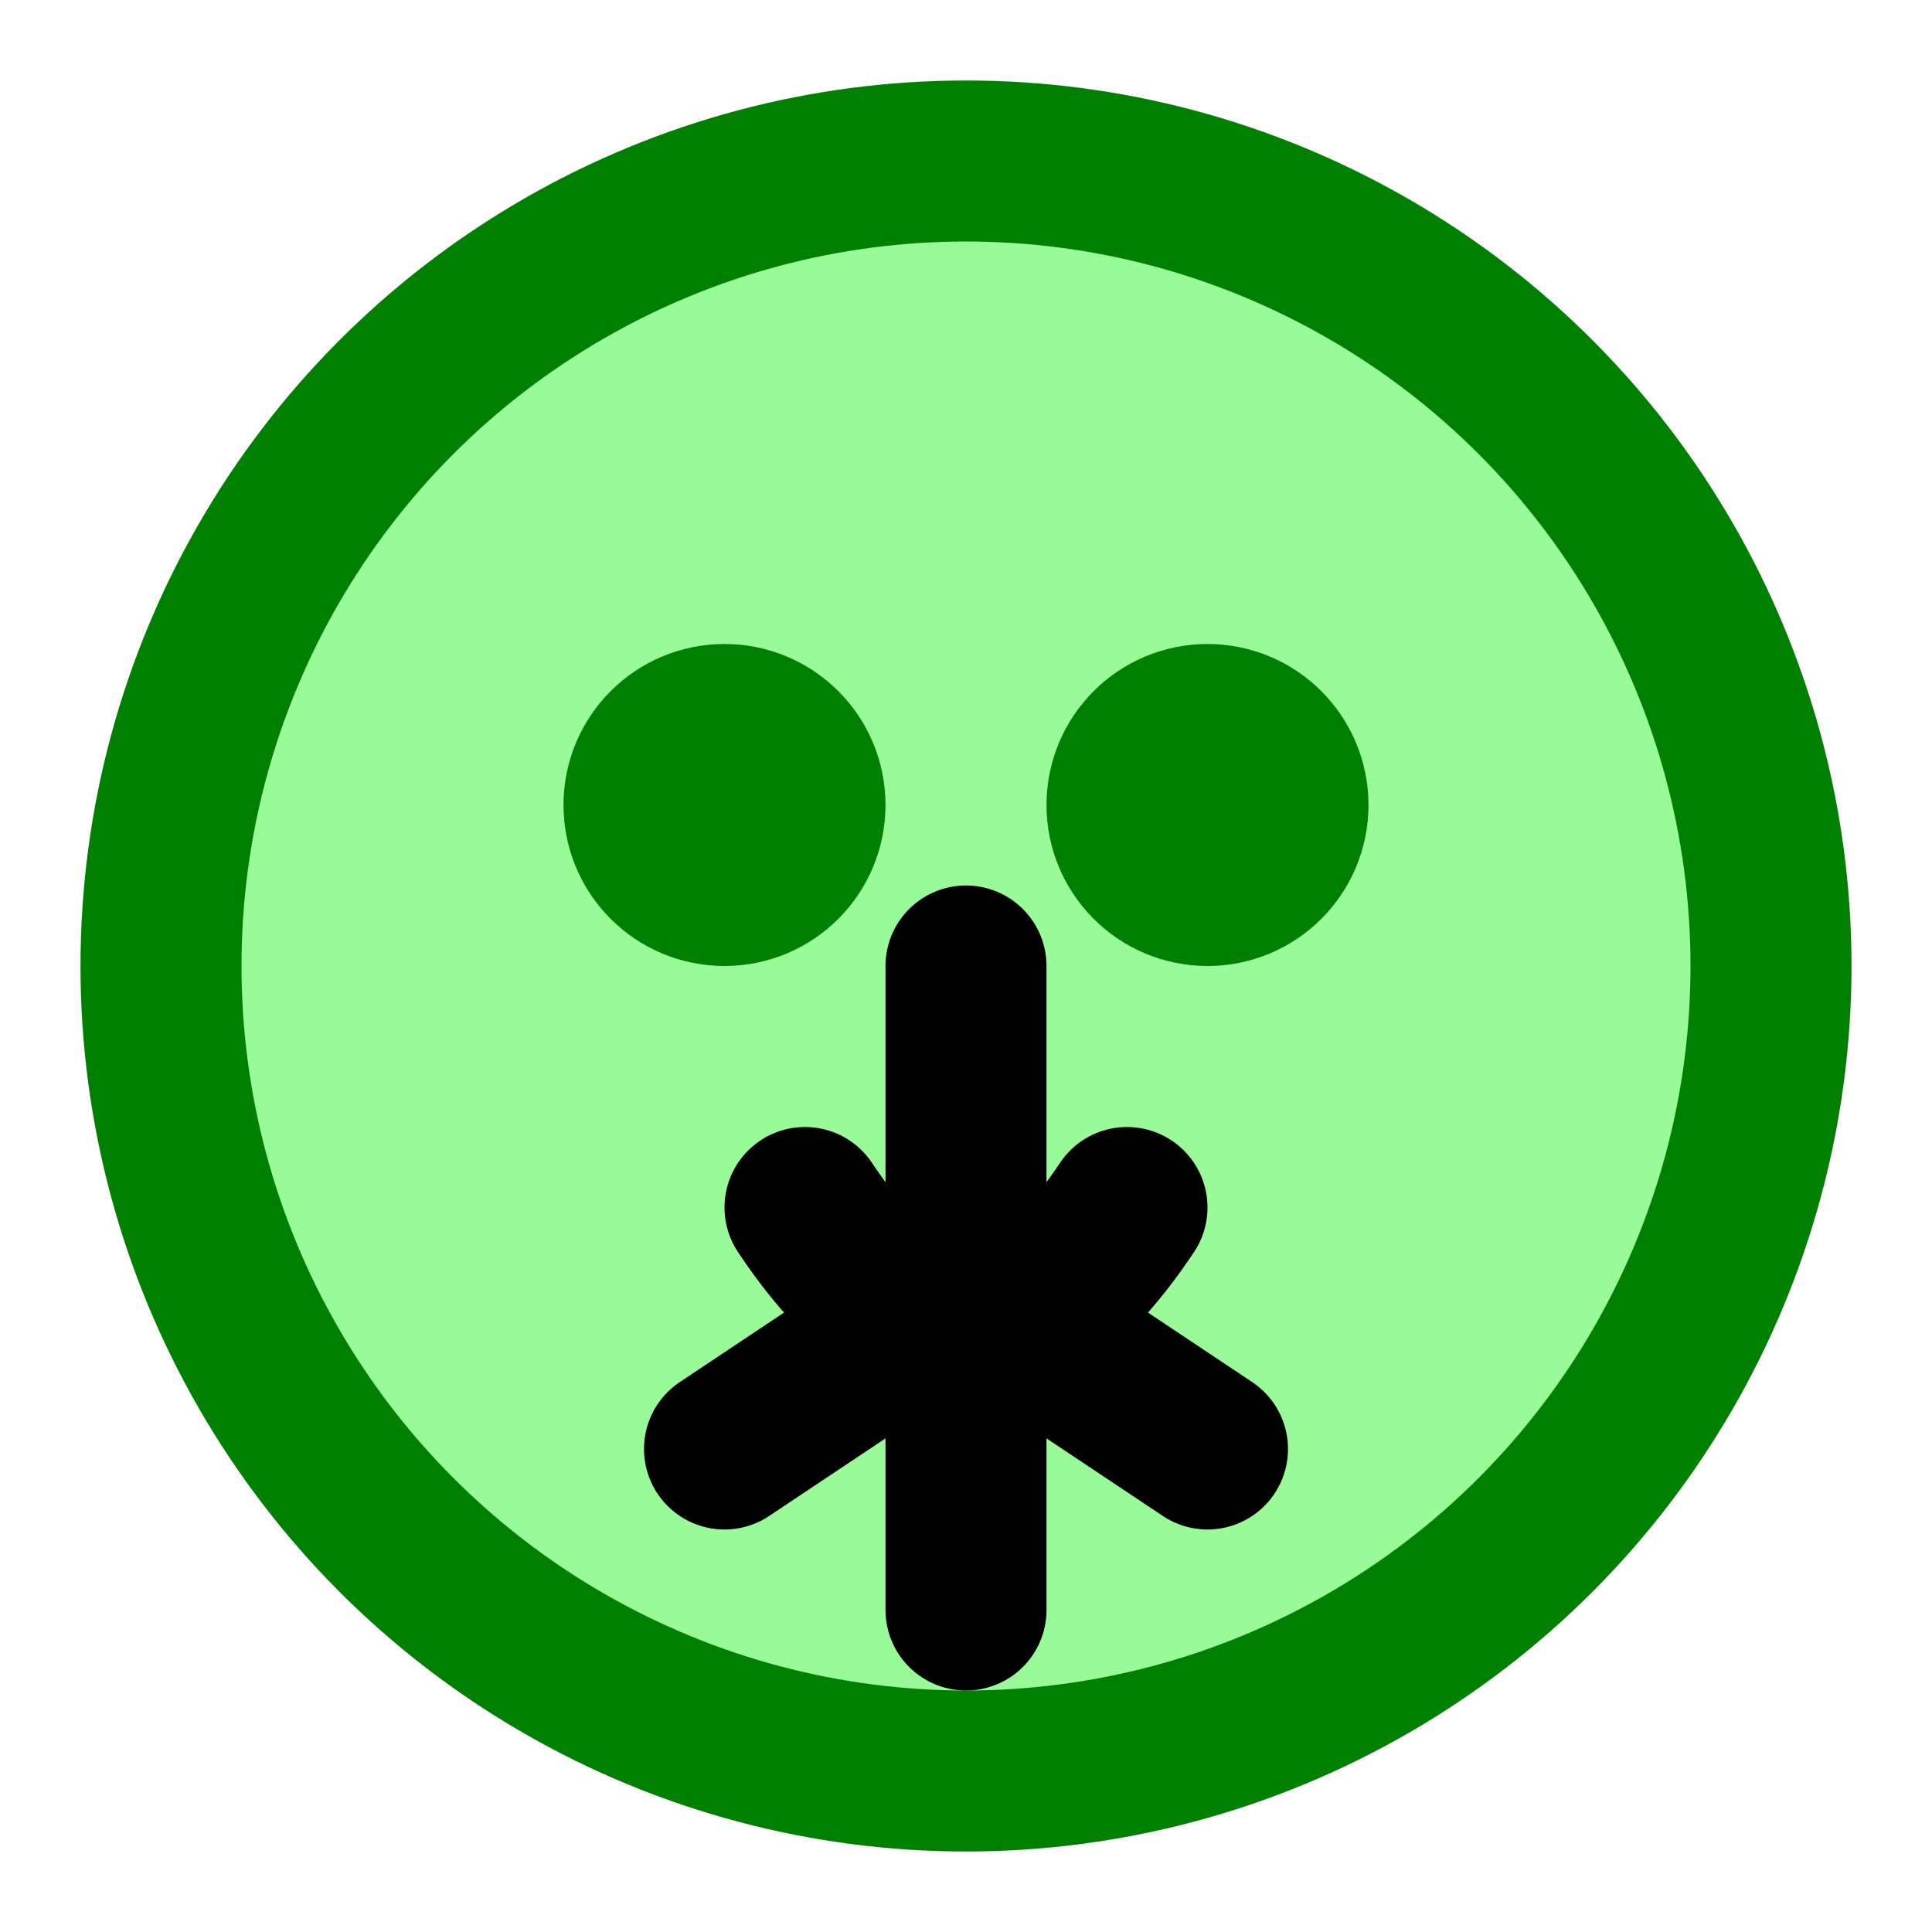
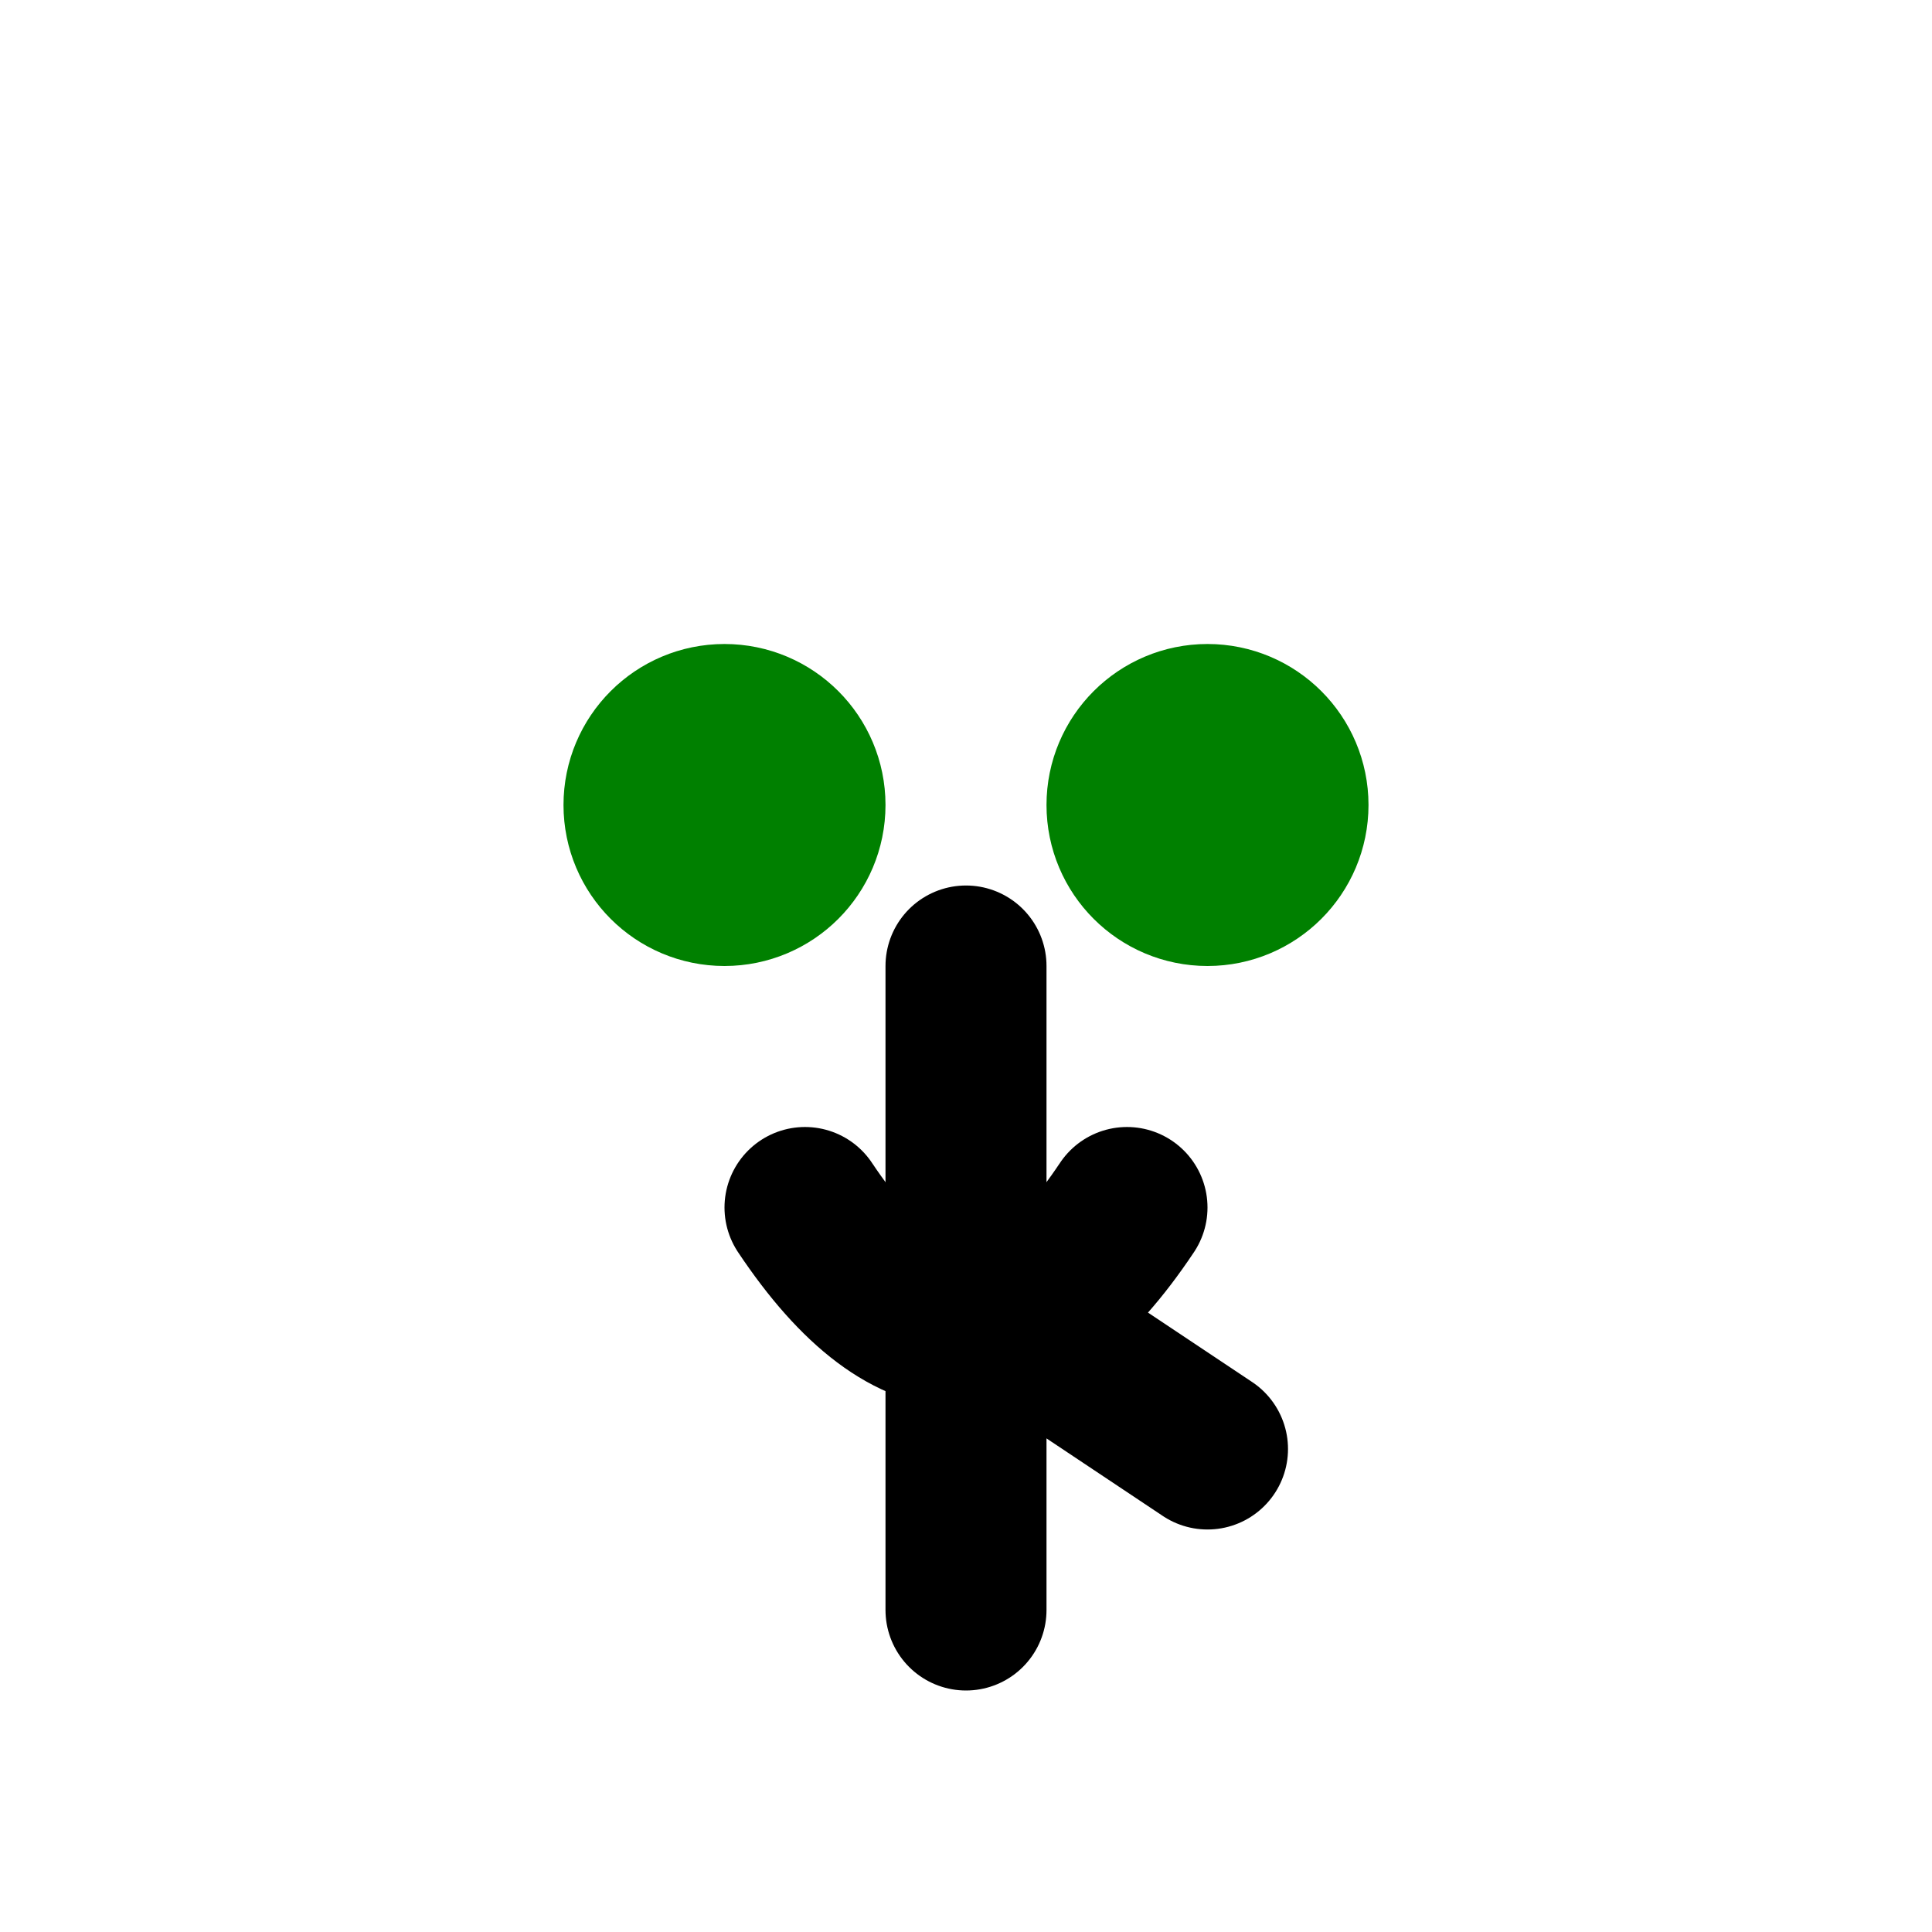
<svg xmlns="http://www.w3.org/2000/svg" width="200" height="200" viewBox="0 0 24 24" fill="none" stroke="green" stroke-width="2" stroke-linecap="round" stroke-linejoin="round">
-   <circle cx="12" cy="12" r="10" fill="#98fb98" />
  <circle cx="9" cy="10" r="1" fill="black" />
  <circle cx="15" cy="10" r="1" fill="black" />
  <path d="M10 15 Q12 18 14 15" stroke="black" fill="none" />
  <line x1="12" y1="12" x2="12" y2="20" stroke="black" />
-   <line x1="12" y1="16" x2="9" y2="18" stroke="black" />
  <line x1="12" y1="16" x2="15" y2="18" stroke="black" />
</svg>